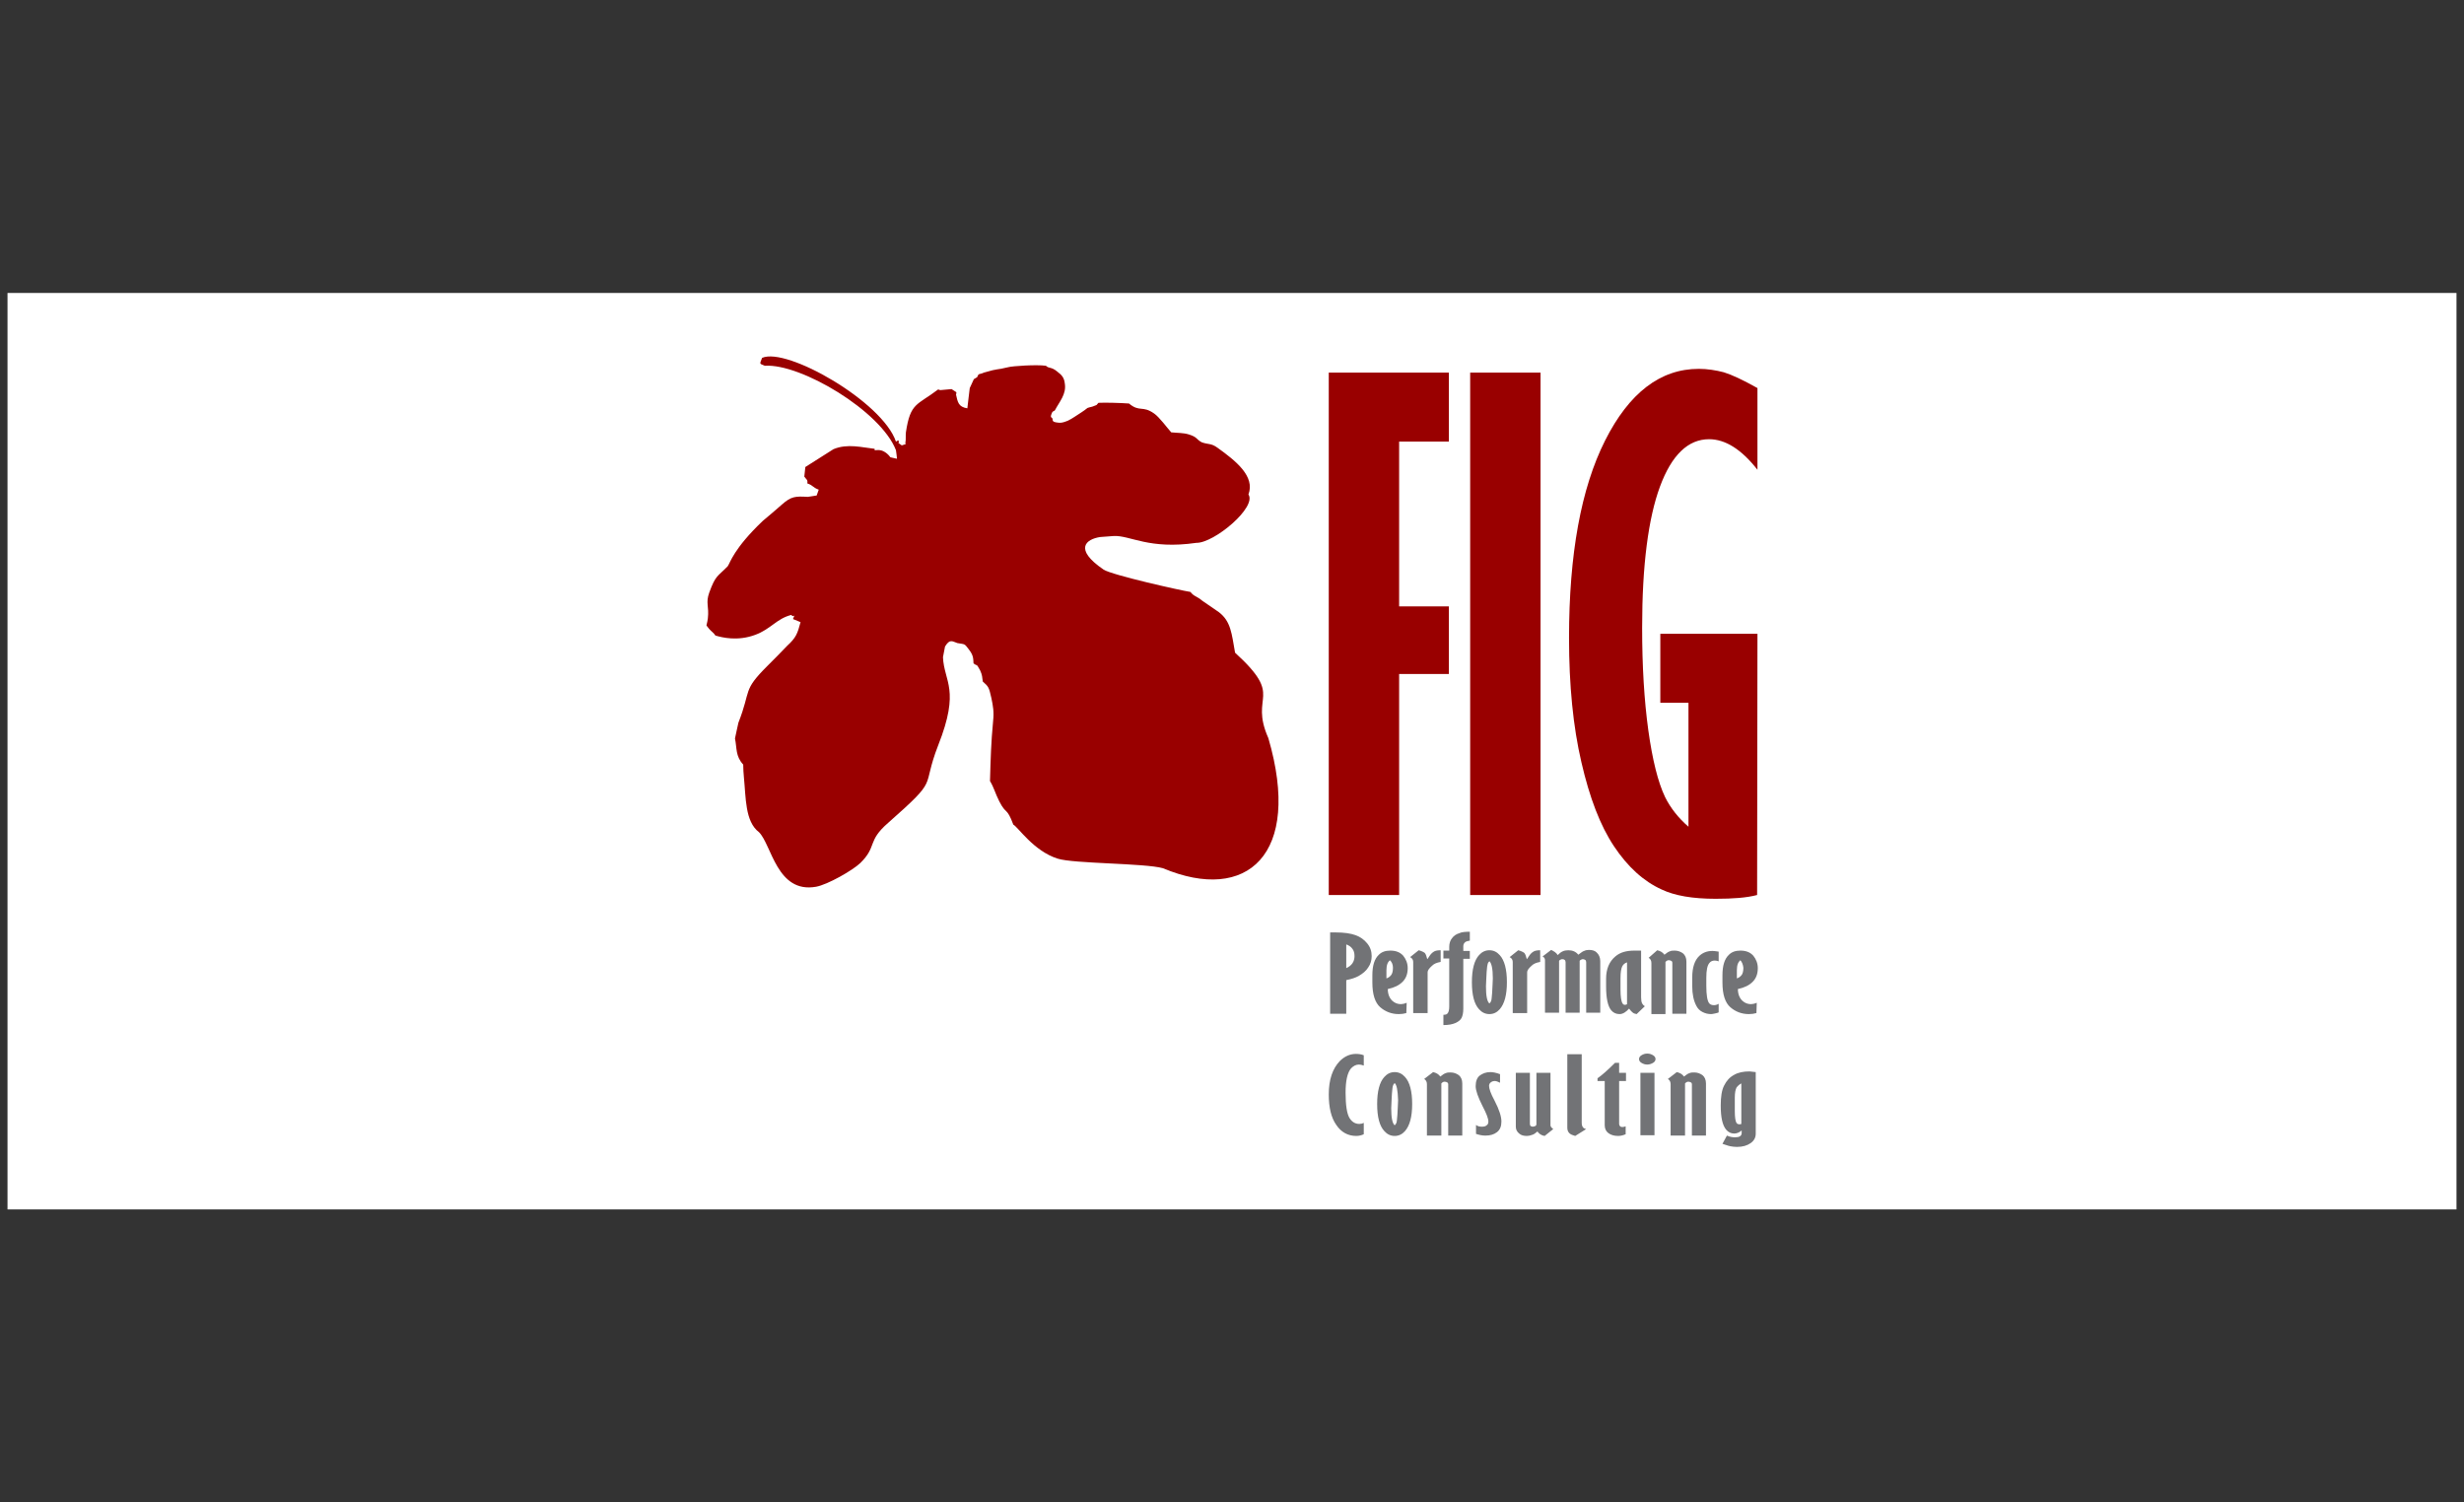
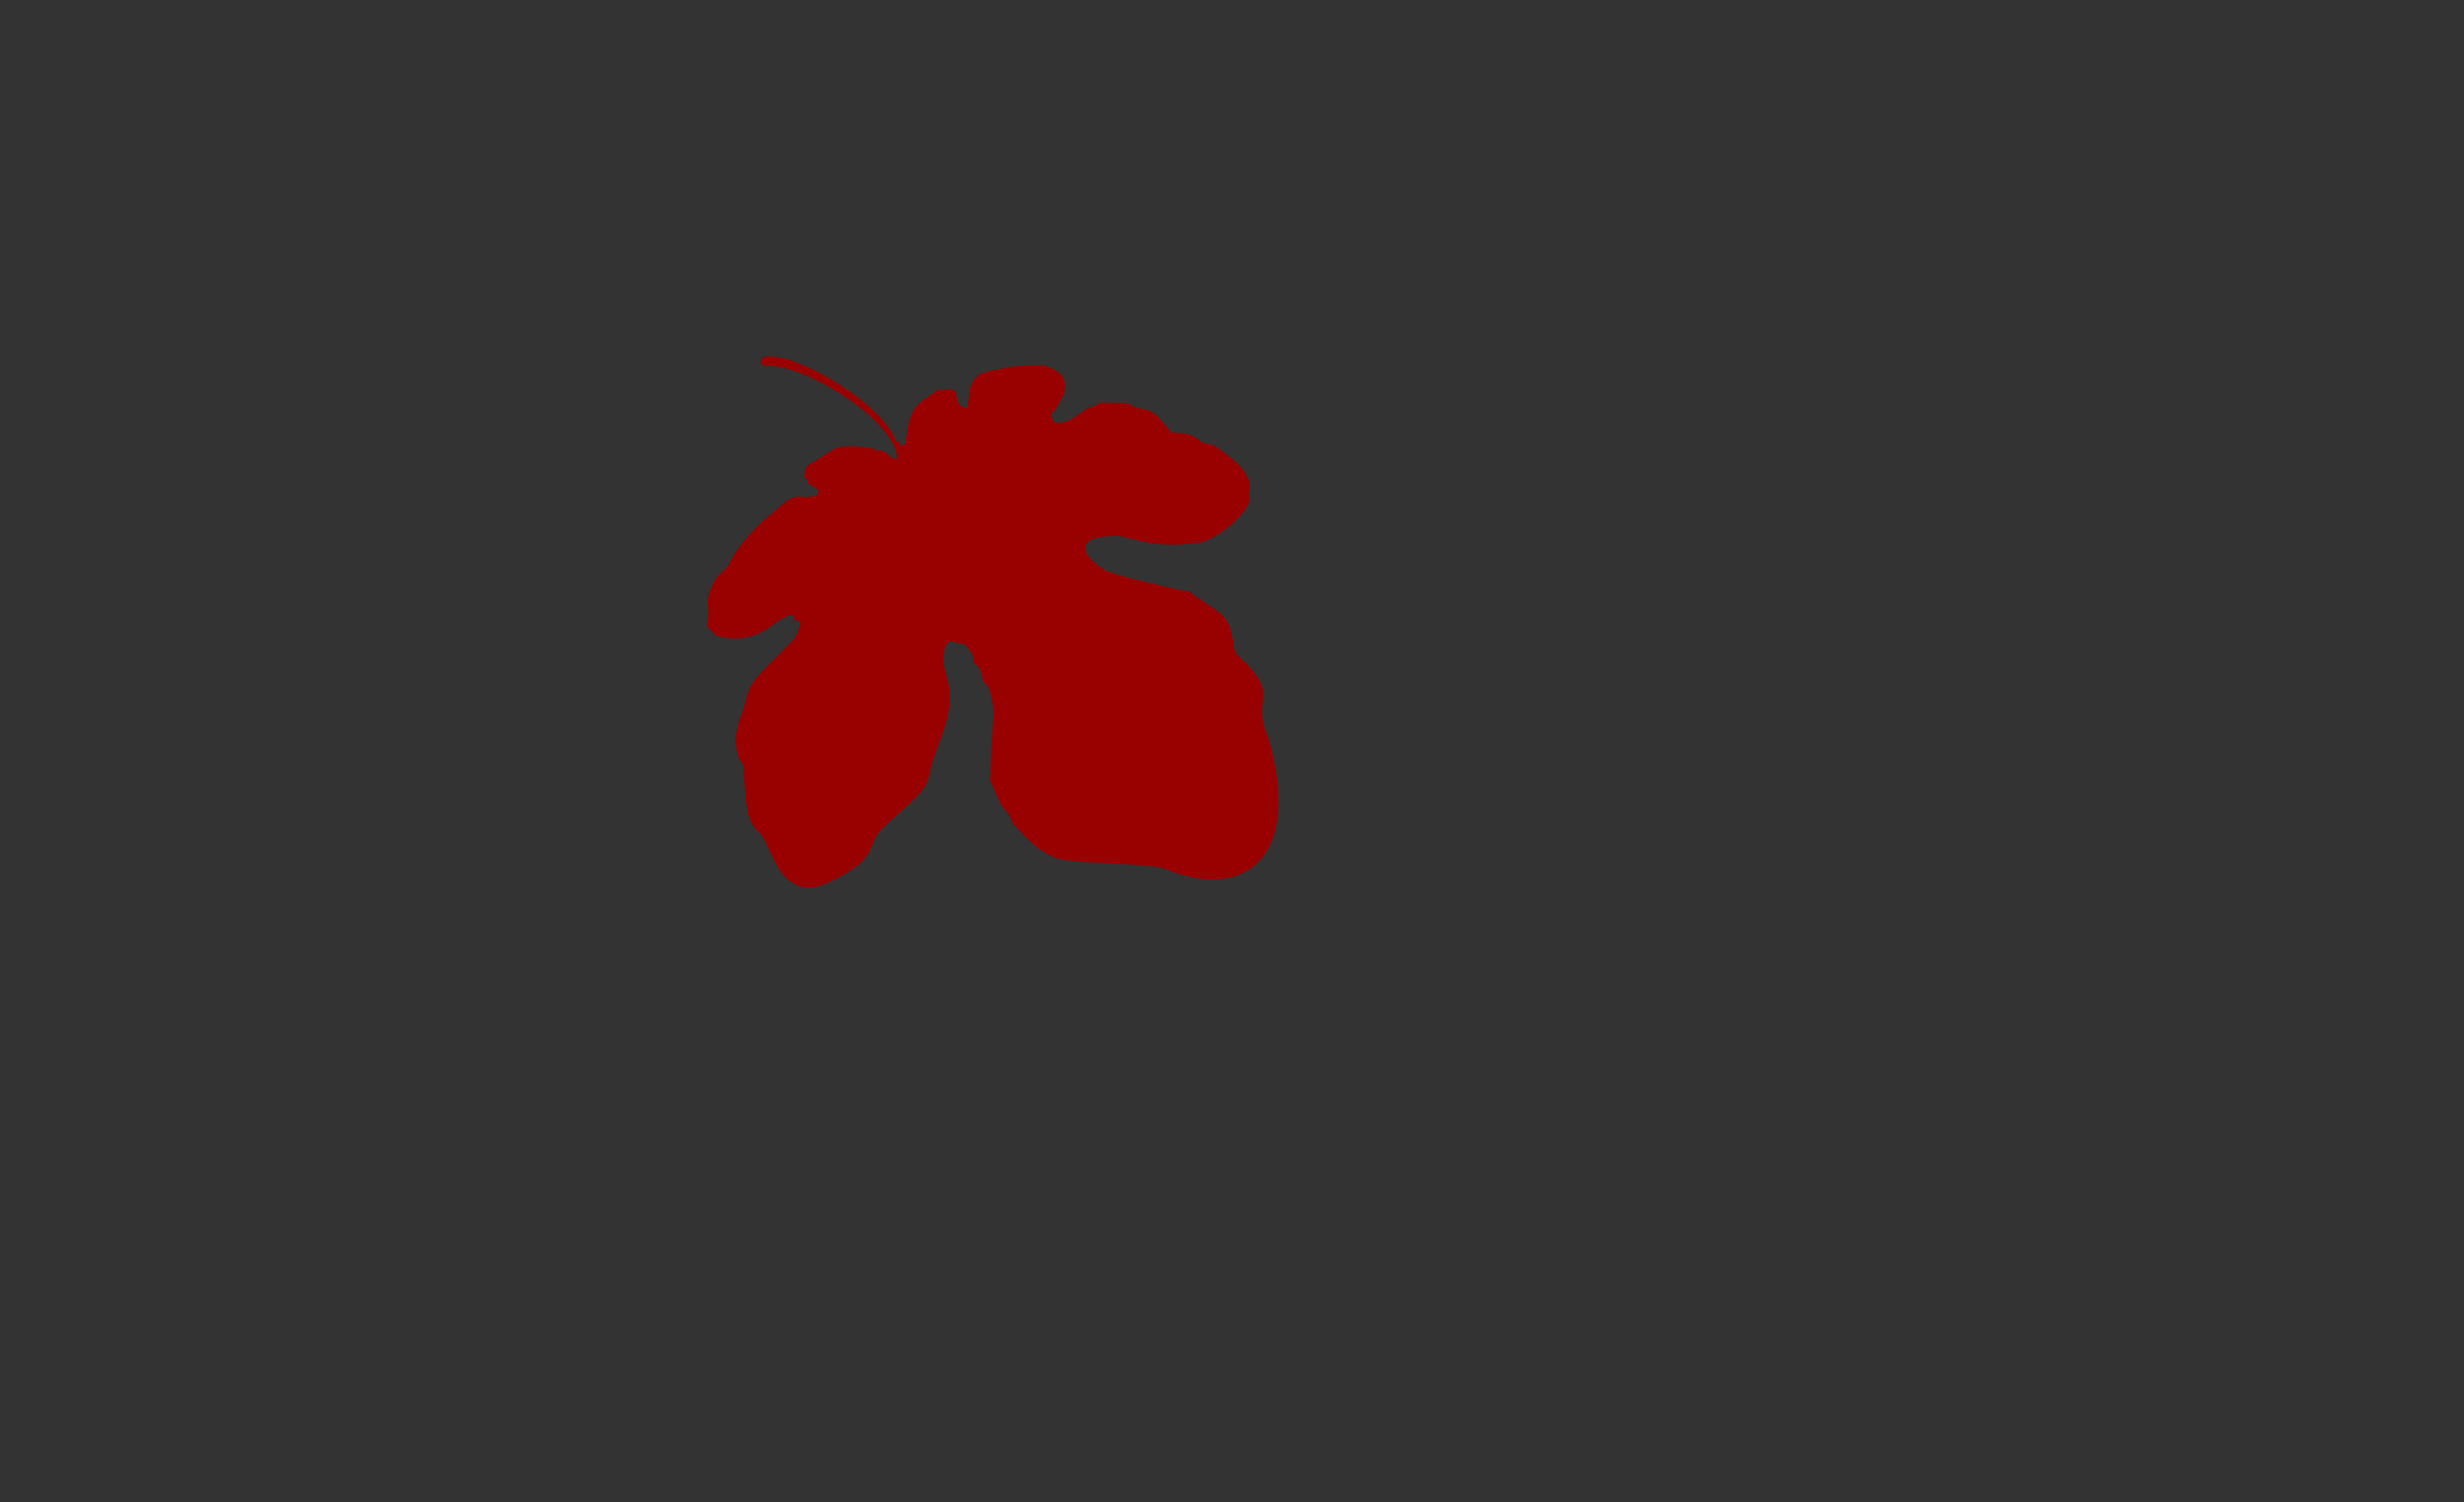
<svg xmlns="http://www.w3.org/2000/svg" width="328" height="200" viewBox="0 0 328 200" fill="none">
  <rect x="0" y="0" width="328" height="200" fill="#333333" stroke="none" />
-   <rect width="326" height="122" transform="translate(1 39)" fill="white" />
-   <path fill-rule="evenodd" clip-rule="evenodd" d="M162.078 59.61C164.499 61.347 167.103 63.403 166.19 65.824C167.332 67.515 161.621 72.312 159.245 72.266C152.94 73.18 150.472 71.261 148.279 71.353C147.64 71.398 147.046 71.444 146.452 71.49C144.624 71.764 142.842 73.043 146.909 75.83C148.051 76.561 157.234 78.617 158.468 78.8C158.971 79.44 159.245 79.303 160.067 79.988C160.798 80.49 161.529 80.993 162.26 81.496C163.859 82.729 163.951 84.329 164.408 86.887C171.078 92.964 166.235 92.37 168.84 98.264C173.363 113.753 166.007 120.286 154.813 115.58C152.391 114.895 142.888 114.986 140.786 114.301C137.588 113.296 135.486 110.052 134.892 109.778C133.978 107.356 133.978 108.544 133.019 106.671C132.425 105.483 132.334 104.889 131.785 103.975C131.877 100.822 131.922 98.949 132.197 96.025C132.334 94.746 132.197 94.015 131.968 92.918C131.648 91.502 131.603 91.41 130.826 90.725C130.734 90.131 130.78 89.903 130.46 89.217C129.912 88.212 130.14 88.76 129.592 88.303C129.547 87.618 129.592 87.253 128.953 86.43C128.359 85.653 128.496 85.79 127.445 85.608C126.759 85.379 126.44 85.014 125.8 86.065C125.709 86.522 125.617 87.024 125.526 87.481C125.663 90.771 127.856 91.73 124.886 99.223C122.556 105.209 125.206 103.381 118.215 109.549C115.383 112.016 116.799 112.656 114.515 114.895C113.509 115.854 110.174 117.773 108.621 118.047C103.412 118.961 102.727 112.473 101.036 110.783C99.163 109.366 99.3 106.168 99.026 103.472C98.98 102.924 98.934 102.376 98.934 101.782C97.884 100.64 98.112 99.589 97.838 98.309C97.975 97.579 98.158 96.893 98.295 96.208C100.031 91.776 98.797 92.004 102.133 88.669C103.047 87.755 103.915 86.887 104.783 85.973C105.971 84.877 106.153 84.374 106.565 82.821C106.245 82.684 105.879 82.547 105.559 82.409C105.925 81.496 105.651 82.318 105.331 81.861C103.366 82.364 102.635 83.734 100.534 84.511C98.203 85.379 96.147 84.877 95.234 84.603C95.005 84.237 94.685 84.054 94.411 83.734C93.863 82.958 94.046 83.643 94.228 82.318C94.411 80.673 93.909 80.308 94.411 78.891C95.279 76.516 95.508 76.79 96.878 75.373C97.198 74.916 97.655 73.043 101.539 69.342C102.407 68.611 103.229 67.926 104.052 67.195C105.331 66.053 105.879 66.053 107.524 66.144C107.935 66.098 108.347 66.007 108.712 65.961C108.803 65.687 108.895 65.459 108.986 65.184C108.209 64.91 108.209 64.591 107.478 64.362C107.524 63.814 107.387 63.905 107.067 63.448C107.113 63.037 107.159 62.58 107.204 62.169C108.484 61.347 109.717 60.57 110.951 59.793C112.824 59.016 114.743 59.565 116.434 59.747C116.297 60.25 116.982 59.473 118.078 60.387C118.809 61.027 118.033 60.753 119.403 61.072C119.403 61.027 119.312 60.113 119.266 59.93C117.256 54.722 106.61 48.371 101.813 48.691C101.036 48.371 101.128 48.508 101.447 47.64C104.737 46.178 117.484 53.488 119.266 58.788C119.358 58.742 119.495 58.651 119.586 58.605C119.86 59.291 119.129 58.605 120.043 59.291C120.911 58.971 120.409 59.336 120.546 58.742C120.591 58.605 120.546 57.92 120.591 57.554C121.185 53.579 122.053 53.99 124.886 51.843C124.978 51.889 125.069 51.889 125.16 51.934C125.663 51.889 126.165 51.843 126.668 51.797C126.897 51.934 127.079 52.072 127.308 52.209C127.308 52.3 127.308 52.437 127.262 52.529C127.49 53.534 127.582 54.173 128.77 54.356C128.861 53.442 128.998 52.529 129.09 51.66C129.272 51.249 129.455 50.838 129.638 50.472C130.369 50.061 129.958 50.244 130.278 49.833C130.369 49.787 130.46 49.787 130.597 49.741C130.643 49.741 130.872 49.65 130.963 49.604C133.156 48.965 132.379 49.33 134.253 48.873C134.709 48.736 137.953 48.508 139.233 48.691C139.644 49.102 139.918 48.782 140.74 49.467C141.334 49.924 141.654 50.244 141.746 51.066C141.974 52.483 141.015 53.488 140.421 54.63C140.147 54.859 140.147 54.63 139.964 55.133C139.781 55.59 140.009 55.59 140.055 55.635C140.238 55.955 139.872 56.184 140.969 56.275C141.38 56.321 141.791 56.138 142.157 56.001C142.751 55.727 143.482 55.178 143.939 54.904C144.213 54.722 144.487 54.539 144.761 54.31C145.127 54.173 145.355 54.173 145.538 54.082C146.223 53.808 145.812 54.036 146.223 53.625C147.046 53.579 149.056 53.625 150.29 53.716C151.706 54.904 152.072 53.945 153.625 55.041C154.31 55.498 155.407 57.006 155.909 57.554C156.778 57.646 157.463 57.6 158.24 57.828C159.428 58.194 159.199 58.468 159.976 58.879C160.844 59.199 161.209 58.971 162.078 59.61Z" fill="#990000" />
-   <path fill-rule="evenodd" clip-rule="evenodd" d="M228.373 119.647C230.703 119.647 232.531 119.51 233.902 119.144L233.947 84.374H221.017V93.558H224.764V110.052C223.439 108.91 222.388 107.585 221.657 106.122C220.697 104.112 219.966 101.142 219.418 97.213C218.87 93.238 218.596 88.669 218.596 83.552C218.596 75.236 219.418 68.977 220.972 64.773C222.525 60.57 224.718 58.468 227.505 58.468C229.653 58.468 231.8 59.793 233.947 62.535V51.66C231.983 50.564 230.521 49.879 229.47 49.559C228.419 49.285 227.277 49.102 226.134 49.102C221.017 49.102 216.859 52.3 213.661 58.651C210.463 65.002 208.864 73.774 208.864 84.922C208.864 91.228 209.412 96.756 210.509 101.462C211.605 106.214 213.021 109.915 214.849 112.656C216.677 115.397 218.778 117.316 221.2 118.413C222.936 119.235 225.312 119.647 228.373 119.647ZM176.881 49.604H192.872V58.788H186.247V80.719H192.872V89.72H186.247V119.144H176.881V49.604ZM195.705 49.604H205.071V119.144H195.705V49.604Z" fill="#990000" />
-   <path fill-rule="evenodd" clip-rule="evenodd" d="M195.659 124.033V125.221C195.385 125.266 195.203 125.312 195.065 125.403C194.883 125.541 194.791 125.723 194.791 125.952V126.591H195.659V127.642H194.791V134.267C194.791 134.816 194.7 135.227 194.563 135.501C194.426 135.775 194.152 136.003 193.74 136.186C193.329 136.369 192.781 136.46 192.141 136.46V135.09C192.415 135.09 192.598 135.044 192.69 134.907C192.827 134.77 192.918 134.45 192.918 133.993V127.597H192.141V126.546H192.918V126.043C192.918 125.586 193.055 125.175 193.284 124.901C193.512 124.581 193.832 124.353 194.289 124.216C194.563 124.078 195.065 124.033 195.659 124.033ZM177.064 124.124H177.749C178.937 124.124 179.805 124.261 180.445 124.49C181.084 124.718 181.587 125.084 181.998 125.586C182.409 126.089 182.592 126.637 182.592 127.277C182.592 127.825 182.455 128.328 182.135 128.784C181.861 129.241 181.404 129.607 180.856 129.927C180.445 130.155 179.896 130.338 179.211 130.475V134.953H177.064V124.124ZM179.211 125.723V128.876C179.942 128.556 180.308 128.008 180.308 127.277C180.308 126.866 180.216 126.546 180.034 126.317C179.851 126.043 179.577 125.86 179.211 125.723ZM186.202 134.998C186.567 134.998 186.887 134.953 187.207 134.861L187.253 133.491C186.933 133.628 186.659 133.673 186.476 133.673C186.065 133.673 185.699 133.536 185.379 133.262C184.968 132.897 184.74 132.348 184.74 131.663C185.608 131.48 186.247 131.16 186.704 130.703C187.161 130.247 187.39 129.653 187.39 128.876C187.39 128.236 187.161 127.688 186.796 127.231C186.384 126.774 185.836 126.546 185.059 126.546C184.42 126.546 183.917 126.728 183.552 127.094C182.958 127.642 182.684 128.556 182.684 129.835V130.795C182.684 132.394 183.049 133.491 183.734 134.085C184.42 134.678 185.242 134.998 186.202 134.998ZM185.014 127.825C184.831 128.008 184.74 128.145 184.694 128.282C184.603 128.51 184.557 128.83 184.557 129.15V130.247C184.831 130.155 185.014 130.018 185.196 129.79C185.334 129.607 185.425 129.287 185.425 128.83C185.425 128.419 185.288 128.053 185.014 127.825ZM190.157 127.469C190.103 127.554 190.061 127.621 189.994 127.688C189.903 127.322 189.811 127.048 189.674 126.866C189.491 126.728 189.217 126.591 188.852 126.5L187.709 127.414C187.984 127.551 188.121 127.779 188.121 128.053V134.861H190.04V129.424C190.04 129.196 190.222 128.922 190.634 128.556C190.908 128.282 191.273 128.145 191.776 128.053V126.5C191.41 126.5 191.136 126.546 190.953 126.637C190.679 126.774 190.451 127.003 190.222 127.368C190.198 127.405 190.177 127.438 190.157 127.469ZM199.634 127.14C199.269 126.728 198.812 126.5 198.264 126.5C197.715 126.5 197.259 126.728 196.893 127.14C196.253 127.825 195.934 129.059 195.934 130.749C195.934 132.485 196.253 133.673 196.893 134.359C197.259 134.77 197.715 134.998 198.264 134.998C198.812 134.998 199.269 134.77 199.634 134.359C200.274 133.628 200.594 132.44 200.594 130.749C200.594 129.059 200.274 127.825 199.634 127.14ZM198.264 127.962C198.172 128.053 198.081 128.145 198.035 128.328C197.99 128.419 197.944 128.785 197.898 129.378C197.881 129.745 197.863 130.065 197.848 130.338L197.848 130.338C197.824 130.78 197.807 131.1 197.807 131.297C197.807 132.531 197.944 133.308 198.264 133.582C198.355 133.491 198.446 133.399 198.492 133.262C198.538 133.171 198.584 132.805 198.629 132.166C198.649 131.732 198.669 131.366 198.685 131.069L198.685 131.069C198.706 130.677 198.721 130.402 198.721 130.247C198.721 128.922 198.538 128.191 198.264 127.962ZM203.407 127.469C203.353 127.554 203.311 127.621 203.244 127.688C203.153 127.322 203.061 127.048 202.924 126.866C202.741 126.728 202.467 126.591 202.102 126.5L200.959 127.414C201.234 127.551 201.371 127.779 201.371 128.053V134.861H203.29V129.424C203.29 129.196 203.472 128.922 203.884 128.556C204.158 128.282 204.523 128.145 205.026 128.053V126.5C204.66 126.5 204.386 126.546 204.203 126.637C203.929 126.774 203.701 127.003 203.472 127.368C203.448 127.405 203.427 127.438 203.407 127.469L203.407 127.469ZM207.356 127.14C207.584 126.911 207.813 126.728 208.041 126.637C208.224 126.546 208.498 126.5 208.772 126.5C209.321 126.5 209.778 126.683 210.097 127.094L210.207 127.012C210.51 126.783 210.71 126.632 210.874 126.591C211.057 126.5 211.285 126.454 211.514 126.454C211.925 126.454 212.29 126.546 212.519 126.774C212.839 127.048 213.021 127.46 213.021 127.962V134.816H211.148V128.099C211.148 127.962 211.103 127.825 211.011 127.779C210.92 127.734 210.828 127.688 210.737 127.688C210.646 127.688 210.6 127.688 210.509 127.734C210.417 127.779 210.326 127.825 210.28 127.916V134.816H208.407V128.099C208.407 127.962 208.361 127.825 208.27 127.779C208.224 127.734 208.133 127.688 207.996 127.688C207.904 127.688 207.859 127.688 207.767 127.734C207.676 127.779 207.584 127.825 207.539 127.916V134.816H205.665V127.825C205.665 127.597 205.574 127.46 205.346 127.322L206.488 126.454C206.853 126.637 207.173 126.82 207.356 127.14ZM215.58 134.998C216.037 134.998 216.448 134.724 216.859 134.267L216.92 134.344L216.92 134.344C217.073 134.536 217.195 134.689 217.316 134.77C217.453 134.907 217.636 134.953 217.865 134.998L218.961 133.947C218.778 133.856 218.687 133.719 218.596 133.582C218.504 133.399 218.459 133.125 218.459 132.76V126.546H217.59C216.494 126.546 215.671 126.774 215.032 127.322C214.209 128.008 213.798 129.013 213.798 130.292V131.297C213.798 132.897 214.027 133.947 214.484 134.496C214.758 134.816 215.123 134.998 215.58 134.998ZM216.631 128.099C216.616 128.104 216.6 128.108 216.585 128.113V128.099H216.631ZM216.585 128.113C216.289 128.208 216.076 128.387 215.946 128.647C215.809 128.922 215.717 129.424 215.717 130.201V131.709C215.717 132.668 215.809 133.308 215.991 133.582C216.083 133.719 216.174 133.765 216.311 133.765C216.448 133.765 216.54 133.719 216.585 133.673V128.113ZM221.565 127.094C221.337 126.774 221.017 126.591 220.606 126.5L219.464 127.505C219.692 127.642 219.829 127.871 219.829 128.191V134.998H221.703V128.053C221.794 127.962 221.84 127.916 221.931 127.871C222.022 127.825 222.068 127.825 222.159 127.825C222.297 127.825 222.388 127.871 222.479 127.916C222.571 127.962 222.616 128.053 222.616 128.145V134.953H224.49V128.008C224.49 127.505 224.307 127.14 224.033 126.911C223.713 126.683 223.347 126.546 222.936 126.546C222.708 126.546 222.479 126.546 222.297 126.637C222.114 126.683 221.84 126.866 221.565 127.094ZM228.784 134.77C228.693 134.816 228.556 134.861 228.328 134.907C228.28 134.916 228.234 134.926 228.191 134.935L228.19 134.935C228.025 134.97 227.888 134.998 227.779 134.998C227.368 134.998 227.003 134.907 226.637 134.724C226.271 134.541 225.997 134.267 225.815 133.902C225.449 133.216 225.266 132.348 225.266 131.297V130.109C225.266 128.785 225.586 127.825 226.226 127.231C226.683 126.82 227.231 126.591 227.962 126.591C228.157 126.591 228.386 126.625 228.647 126.663L228.784 126.683V127.962H228.739C228.602 127.916 228.465 127.871 228.282 127.871C227.962 127.871 227.734 127.962 227.551 128.191C227.277 128.51 227.14 129.15 227.14 130.155V131.252C227.14 132.485 227.277 133.216 227.505 133.536C227.642 133.719 227.871 133.81 228.145 133.81C228.328 133.81 228.556 133.765 228.784 133.628V134.77ZM232.805 134.998C233.171 134.998 233.49 134.953 233.81 134.861L233.856 133.491C233.536 133.628 233.262 133.673 233.079 133.673C232.668 133.673 232.303 133.536 231.983 133.262C231.571 132.897 231.343 132.348 231.343 131.663C232.211 131.48 232.851 131.16 233.308 130.703C233.765 130.247 233.993 129.653 233.993 128.876C233.993 128.236 233.765 127.688 233.399 127.231C232.988 126.774 232.44 126.546 231.663 126.546C231.023 126.546 230.521 126.728 230.155 127.094C229.561 127.642 229.287 128.556 229.287 129.835V130.795C229.287 132.394 229.653 133.491 230.338 134.085C231.023 134.678 231.846 134.998 232.805 134.998ZM231.663 127.825C231.48 128.008 231.389 128.145 231.343 128.282C231.252 128.51 231.206 128.83 231.206 129.15V130.247C231.48 130.155 231.663 130.018 231.846 129.79C231.983 129.607 232.074 129.287 232.074 128.83C232.028 128.419 231.891 128.053 231.663 127.825ZM180.536 151.218C180.902 151.218 181.267 151.127 181.541 150.99V149.482C181.359 149.573 181.176 149.619 180.947 149.619C180.399 149.619 179.942 149.345 179.622 148.797C179.303 148.248 179.12 147.152 179.12 145.461C179.12 143.908 179.348 142.811 179.851 142.217C180.171 141.897 180.49 141.715 180.902 141.715C181.084 141.715 181.313 141.76 181.541 141.852V140.481C181.221 140.344 180.856 140.298 180.49 140.298C179.714 140.298 178.983 140.618 178.343 141.258C177.384 142.263 176.881 143.725 176.881 145.69C176.881 147.426 177.201 148.797 177.886 149.756C178.526 150.716 179.44 151.218 180.536 151.218ZM185.653 142.72C186.202 142.72 186.659 142.948 187.024 143.36C187.664 144.045 187.984 145.278 187.984 146.969C187.984 148.66 187.664 149.847 187.024 150.578C186.659 150.99 186.202 151.218 185.653 151.218C185.105 151.218 184.648 150.99 184.283 150.578C183.643 149.893 183.323 148.705 183.323 146.969C183.323 145.278 183.643 144.045 184.283 143.36C184.648 142.948 185.105 142.72 185.653 142.72ZM185.425 144.547C185.471 144.365 185.562 144.273 185.653 144.182C185.928 144.41 186.065 145.141 186.11 146.466C186.11 146.622 186.096 146.896 186.074 147.289L186.074 147.289L186.074 147.29L186.074 147.29C186.058 147.587 186.039 147.952 186.019 148.385C185.973 149.025 185.928 149.391 185.882 149.482C185.836 149.619 185.745 149.71 185.653 149.802C185.334 149.528 185.196 148.751 185.196 147.517C185.196 147.32 185.214 147 185.238 146.558C185.253 146.285 185.27 145.965 185.288 145.598C185.334 145.004 185.379 144.639 185.425 144.547ZM190.771 142.72C191.182 142.811 191.502 142.994 191.73 143.314C192.004 143.085 192.278 142.903 192.461 142.857C192.644 142.766 192.872 142.766 193.101 142.766C193.512 142.766 193.878 142.903 194.197 143.131C194.471 143.36 194.654 143.725 194.654 144.228V151.172H192.781V144.319C192.781 144.228 192.735 144.136 192.644 144.091C192.553 144.045 192.461 143.999 192.324 143.999C192.233 143.999 192.187 143.999 192.096 144.045C192.004 144.091 191.959 144.136 191.867 144.228V151.172H189.948V144.319C189.948 143.999 189.811 143.771 189.583 143.634L190.771 142.72ZM197.259 149.985C196.984 149.985 196.71 149.939 196.482 149.756V150.944C196.893 151.081 197.304 151.172 197.715 151.172C198.355 151.172 198.858 151.035 199.269 150.716C199.68 150.396 199.863 149.939 199.863 149.299C199.863 148.66 199.589 147.746 198.949 146.512C198.446 145.598 198.218 144.913 198.218 144.547C198.218 144.365 198.309 144.182 198.446 144.091C198.629 143.953 198.766 143.908 198.995 143.908C199.178 143.908 199.406 143.999 199.68 144.136V142.994C199.178 142.811 198.766 142.72 198.401 142.72C197.807 142.72 197.35 142.903 196.984 143.177C196.619 143.451 196.436 143.953 196.436 144.593C196.436 145.187 196.756 146.055 197.35 147.243C197.853 148.203 198.127 148.888 198.127 149.299C198.127 149.528 198.081 149.665 197.898 149.802C197.761 149.939 197.533 149.985 197.259 149.985ZM201.782 142.811H203.655V149.619C203.655 149.756 203.701 149.847 203.746 149.893C203.838 149.939 203.929 149.985 204.021 149.985C204.129 149.985 204.209 149.956 204.305 149.921L204.306 149.921C204.331 149.912 204.358 149.903 204.386 149.893C204.478 149.847 204.523 149.756 204.523 149.665V142.811H206.396V149.802C206.396 149.984 206.534 150.122 206.762 150.304L205.62 151.218C205.346 151.172 205.163 151.081 205.026 150.99C204.889 150.898 204.752 150.761 204.66 150.624C204.386 150.853 204.158 151.035 203.929 151.081C203.701 151.172 203.472 151.218 203.244 151.218C202.833 151.218 202.513 151.127 202.284 150.944C201.919 150.67 201.782 150.35 201.782 149.985V142.811ZM210.554 140.344H208.681H208.635V150.122C208.635 150.441 208.727 150.67 208.909 150.853C209.092 151.035 209.366 151.127 209.686 151.218L211.148 150.304C210.92 150.259 210.783 150.167 210.691 150.03C210.6 149.893 210.554 149.71 210.554 149.436V140.344ZM214.986 141.486H215.534V142.811H216.448V143.908H215.534V149.619C215.534 149.756 215.58 149.847 215.672 149.939C215.763 150.03 215.9 150.03 215.991 150.03C216.128 150.03 216.265 149.984 216.403 149.939V150.99C216.083 151.127 215.763 151.218 215.397 151.218C214.849 151.218 214.438 151.081 214.118 150.853C213.798 150.624 213.615 150.259 213.615 149.802V143.908H212.656V143.542C213.25 143.131 214.027 142.446 214.986 141.486ZM220.058 140.481C219.829 140.344 219.601 140.253 219.281 140.253C218.961 140.253 218.733 140.344 218.504 140.481C218.276 140.618 218.184 140.801 218.184 140.984C218.184 141.166 218.276 141.349 218.504 141.486C218.733 141.623 218.961 141.715 219.281 141.715C219.555 141.715 219.829 141.623 220.058 141.486C220.286 141.349 220.378 141.166 220.378 140.984C220.378 140.801 220.286 140.618 220.058 140.481ZM218.367 142.811H220.24V151.127H218.367V142.811ZM224.17 143.314C223.941 142.994 223.621 142.811 223.21 142.72L222.022 143.634C222.251 143.771 222.388 143.999 222.388 144.319V151.172H224.307V144.228C224.398 144.136 224.444 144.091 224.535 144.045C224.627 143.999 224.672 143.999 224.764 143.999C224.901 143.999 224.992 144.045 225.084 144.091C225.175 144.136 225.221 144.228 225.221 144.319V151.172H227.094V144.228C227.094 143.725 226.911 143.36 226.637 143.131C226.317 142.903 225.952 142.766 225.54 142.766C225.312 142.766 225.084 142.766 224.901 142.857C224.718 142.903 224.444 143.085 224.17 143.314ZM233.719 142.72V150.898C233.719 151.447 233.49 151.858 233.034 152.178C232.577 152.497 231.983 152.68 231.206 152.68C230.886 152.68 230.612 152.635 230.338 152.589C230.168 152.56 229.98 152.497 229.753 152.42C229.614 152.373 229.46 152.321 229.287 152.269L229.881 151.172C230.292 151.355 230.658 151.401 230.978 151.401C231.252 151.401 231.48 151.355 231.617 151.264C231.754 151.172 231.846 151.035 231.846 150.853V150.487C231.526 150.761 231.206 150.898 230.84 150.898C230.429 150.898 230.064 150.716 229.79 150.396C229.287 149.802 229.059 148.751 229.059 147.152C229.059 146.01 229.196 145.096 229.515 144.502C229.835 143.862 230.246 143.405 230.84 143.085C231.389 142.766 232.074 142.628 232.896 142.628L233.719 142.72ZM231.16 144.776C231.343 144.547 231.526 144.365 231.8 144.228V149.619C231.754 149.665 231.663 149.665 231.526 149.665C231.389 149.665 231.252 149.619 231.16 149.482C231.023 149.299 230.932 148.751 230.932 147.928V146.101C230.932 145.461 231.023 145.05 231.16 144.776Z" fill="#727376" />
+   <path fill-rule="evenodd" clip-rule="evenodd" d="M162.078 59.61C164.499 61.347 167.103 63.403 166.19 65.824C167.332 67.515 161.621 72.312 159.245 72.266C152.94 73.18 150.472 71.261 148.279 71.353C147.64 71.398 147.046 71.444 146.452 71.49C144.624 71.764 142.842 73.043 146.909 75.83C148.051 76.561 157.234 78.617 158.468 78.8C158.971 79.44 159.245 79.303 160.067 79.988C160.798 80.49 161.529 80.993 162.26 81.496C163.859 82.729 163.951 84.329 164.408 86.887C171.078 92.964 166.235 92.37 168.84 98.264C173.363 113.753 166.007 120.286 154.813 115.58C152.391 114.895 142.888 114.986 140.786 114.301C137.588 113.296 135.486 110.052 134.892 109.778C133.978 107.356 133.978 108.544 133.019 106.671C132.425 105.483 132.334 104.889 131.785 103.975C131.877 100.822 131.922 98.949 132.197 96.025C132.334 94.746 132.197 94.015 131.968 92.918C131.648 91.502 131.603 91.41 130.826 90.725C130.734 90.131 130.78 89.903 130.46 89.217C129.912 88.212 130.14 88.76 129.592 88.303C129.547 87.618 129.592 87.253 128.953 86.43C128.359 85.653 128.496 85.79 127.445 85.608C126.759 85.379 126.44 85.014 125.8 86.065C125.709 86.522 125.617 87.024 125.526 87.481C125.663 90.771 127.856 91.73 124.886 99.223C122.556 105.209 125.206 103.381 118.215 109.549C115.383 112.016 116.799 112.656 114.515 114.895C113.509 115.854 110.174 117.773 108.621 118.047C103.412 118.961 102.727 112.473 101.036 110.783C99.163 109.366 99.3 106.168 99.026 103.472C98.98 102.924 98.934 102.376 98.934 101.782C97.884 100.64 98.112 99.589 97.838 98.309C97.975 97.579 98.158 96.893 98.295 96.208C100.031 91.776 98.797 92.004 102.133 88.669C103.047 87.755 103.915 86.887 104.783 85.973C105.971 84.877 106.153 84.374 106.565 82.821C106.245 82.684 105.879 82.547 105.559 82.409C105.925 81.496 105.651 82.318 105.331 81.861C103.366 82.364 102.635 83.734 100.534 84.511C98.203 85.379 96.147 84.877 95.234 84.603C95.005 84.237 94.685 84.054 94.411 83.734C93.863 82.958 94.046 83.643 94.228 82.318C94.411 80.673 93.909 80.308 94.411 78.891C95.279 76.516 95.508 76.79 96.878 75.373C97.198 74.916 97.655 73.043 101.539 69.342C102.407 68.611 103.229 67.926 104.052 67.195C105.331 66.053 105.879 66.053 107.524 66.144C107.935 66.098 108.347 66.007 108.712 65.961C108.803 65.687 108.895 65.459 108.986 65.184C108.209 64.91 108.209 64.591 107.478 64.362C107.524 63.814 107.387 63.905 107.067 63.448C107.113 63.037 107.159 62.58 107.204 62.169C108.484 61.347 109.717 60.57 110.951 59.793C112.824 59.016 114.743 59.565 116.434 59.747C116.297 60.25 116.982 59.473 118.078 60.387C118.809 61.027 118.033 60.753 119.403 61.072C119.403 61.027 119.312 60.113 119.266 59.93C117.256 54.722 106.61 48.371 101.813 48.691C101.036 48.371 101.128 48.508 101.447 47.64C104.737 46.178 117.484 53.488 119.266 58.788C119.358 58.742 119.495 58.651 119.586 58.605C119.86 59.291 119.129 58.605 120.043 59.291C120.911 58.971 120.409 59.336 120.546 58.742C121.185 53.579 122.053 53.99 124.886 51.843C124.978 51.889 125.069 51.889 125.16 51.934C125.663 51.889 126.165 51.843 126.668 51.797C126.897 51.934 127.079 52.072 127.308 52.209C127.308 52.3 127.308 52.437 127.262 52.529C127.49 53.534 127.582 54.173 128.77 54.356C128.861 53.442 128.998 52.529 129.09 51.66C129.272 51.249 129.455 50.838 129.638 50.472C130.369 50.061 129.958 50.244 130.278 49.833C130.369 49.787 130.46 49.787 130.597 49.741C130.643 49.741 130.872 49.65 130.963 49.604C133.156 48.965 132.379 49.33 134.253 48.873C134.709 48.736 137.953 48.508 139.233 48.691C139.644 49.102 139.918 48.782 140.74 49.467C141.334 49.924 141.654 50.244 141.746 51.066C141.974 52.483 141.015 53.488 140.421 54.63C140.147 54.859 140.147 54.63 139.964 55.133C139.781 55.59 140.009 55.59 140.055 55.635C140.238 55.955 139.872 56.184 140.969 56.275C141.38 56.321 141.791 56.138 142.157 56.001C142.751 55.727 143.482 55.178 143.939 54.904C144.213 54.722 144.487 54.539 144.761 54.31C145.127 54.173 145.355 54.173 145.538 54.082C146.223 53.808 145.812 54.036 146.223 53.625C147.046 53.579 149.056 53.625 150.29 53.716C151.706 54.904 152.072 53.945 153.625 55.041C154.31 55.498 155.407 57.006 155.909 57.554C156.778 57.646 157.463 57.6 158.24 57.828C159.428 58.194 159.199 58.468 159.976 58.879C160.844 59.199 161.209 58.971 162.078 59.61Z" fill="#990000" />
</svg>